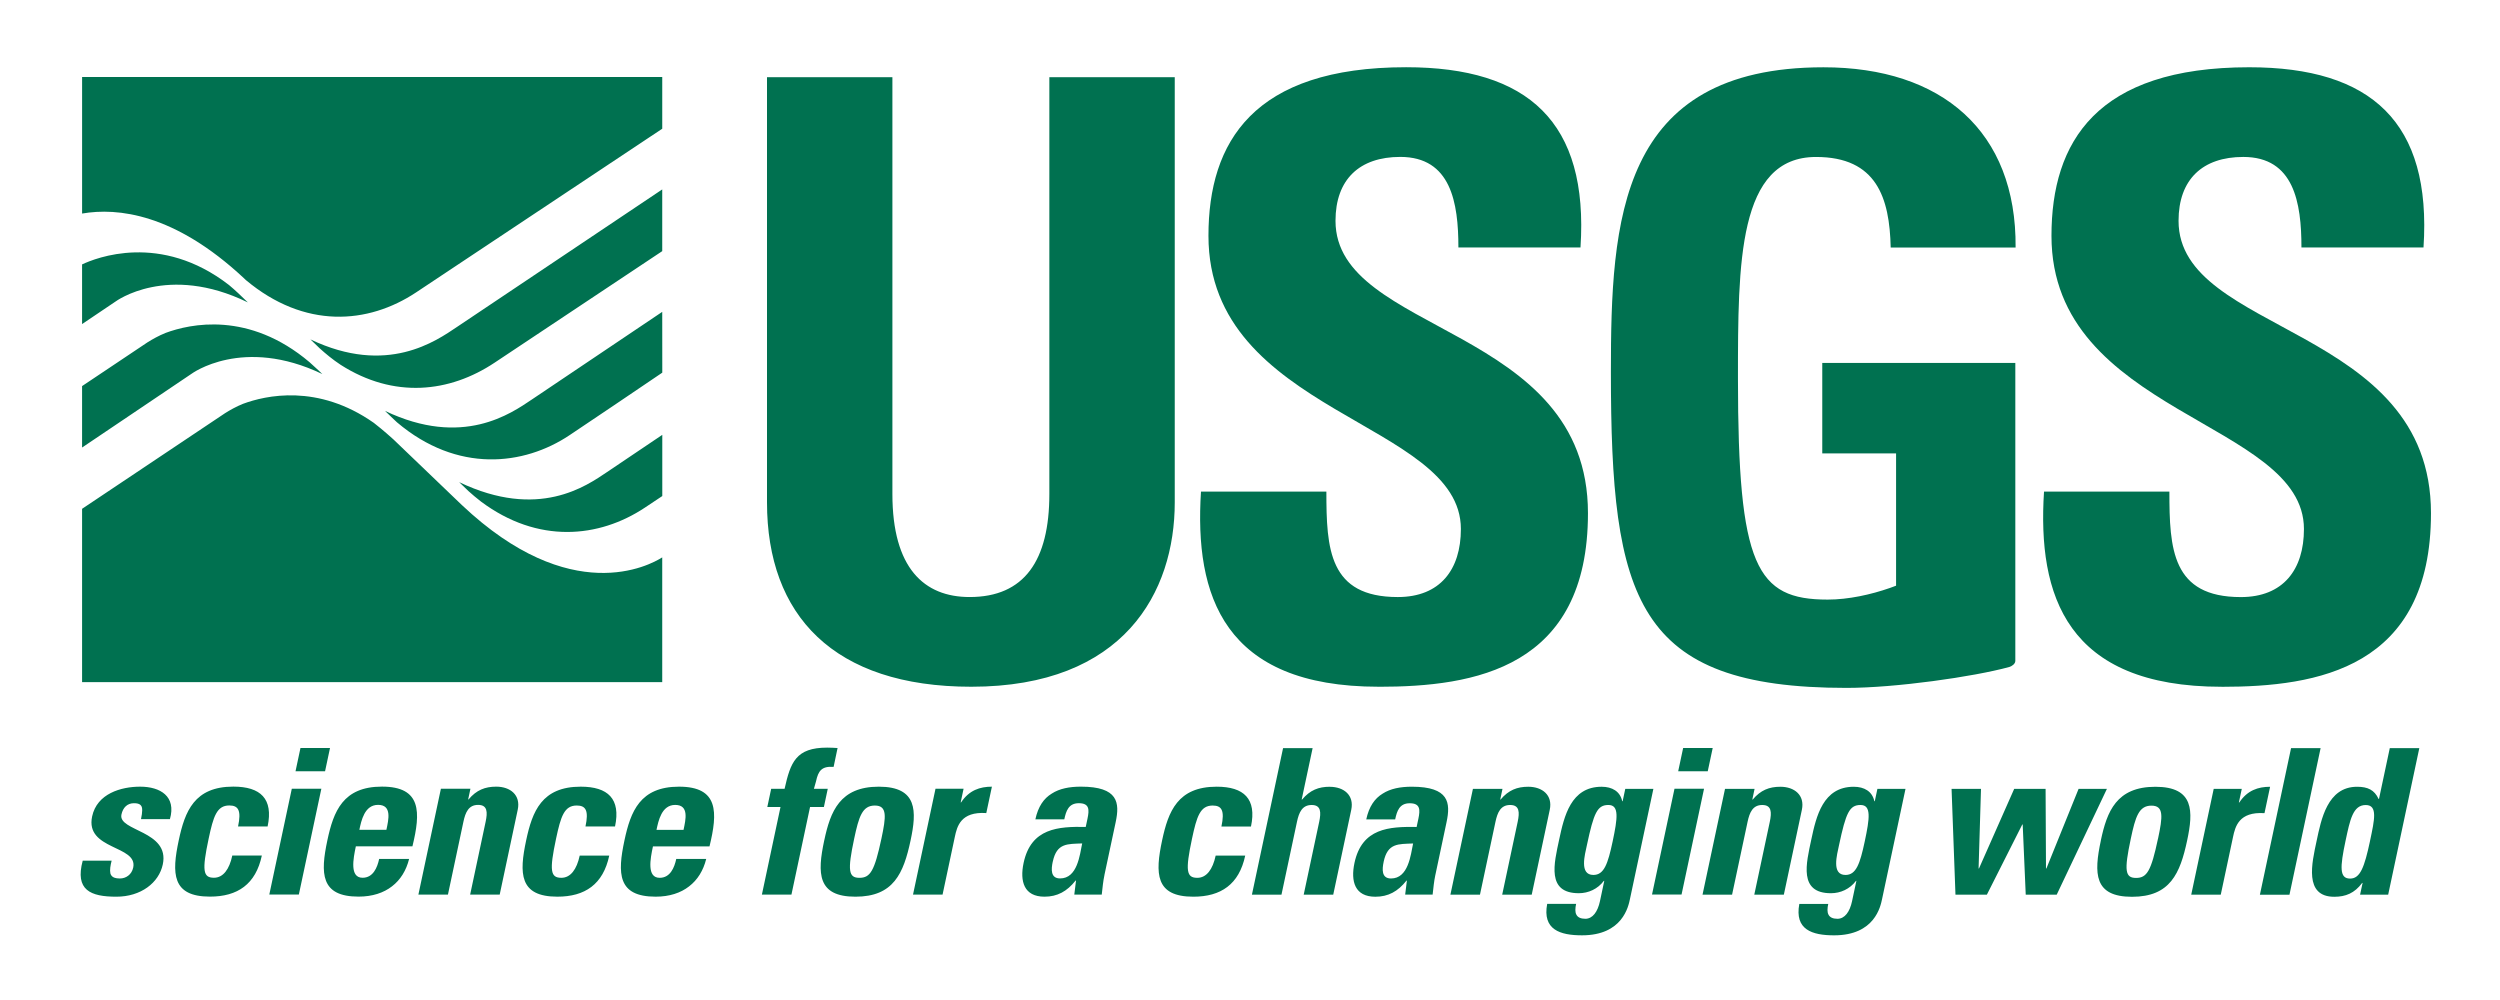
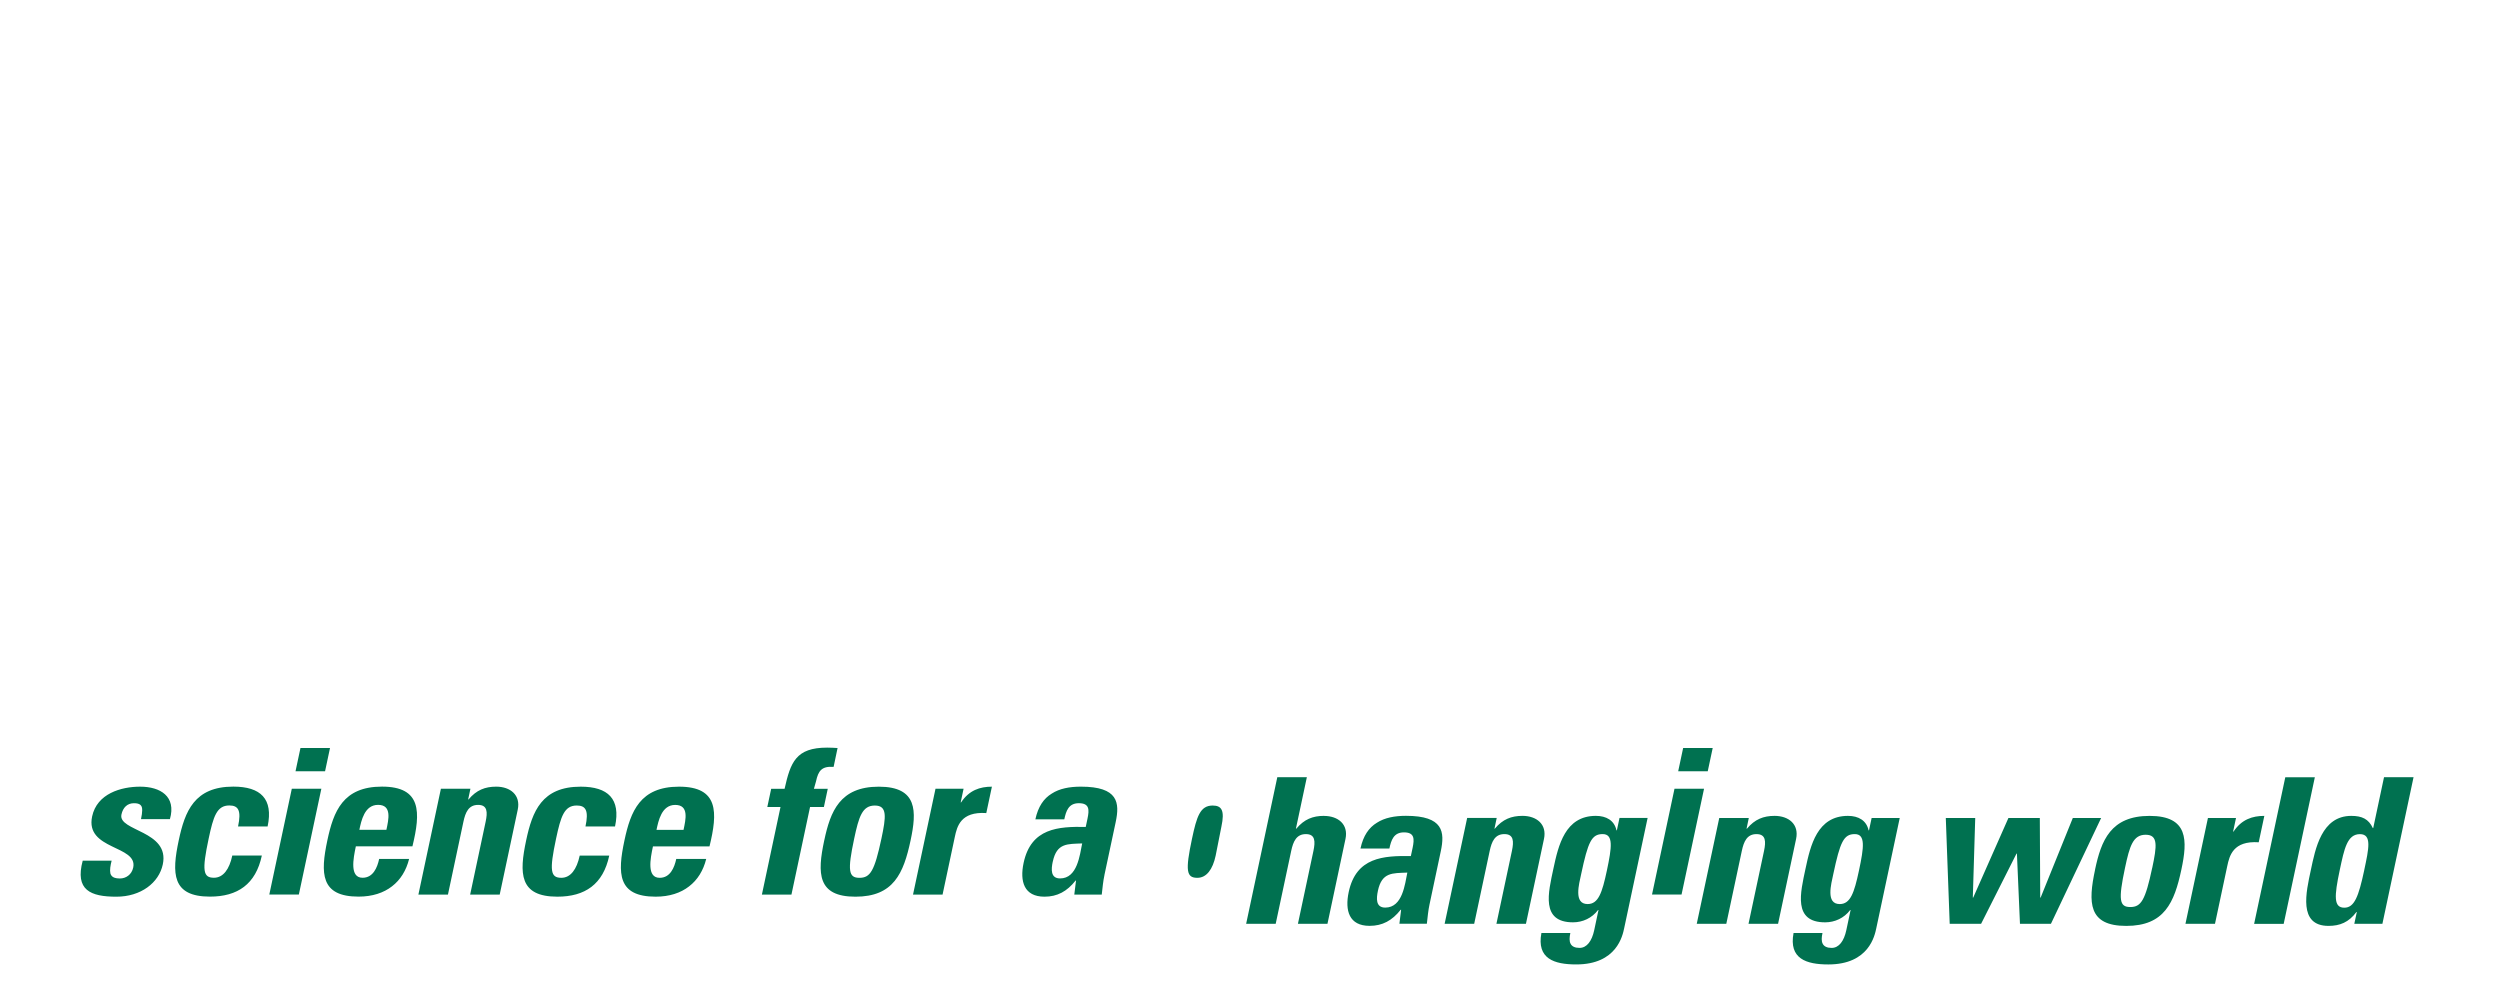
<svg xmlns="http://www.w3.org/2000/svg" xml:space="preserve" height="200" width="500" version="1.1" overflow="visible" viewBox="0 0 500 200">
-   <path id="USGS" d="m234.95 15.44v85.037c0 17.938-10.132 36.871-40.691 36.871-27.569 0-40.859-14.281-40.859-36.871v-85.04h25.08v83.377c0 14.783 6.311 20.593 15.447 20.593 10.959 0 15.943-7.307 15.943-20.593v-83.377h25.08m40.79 121.91c-31.058 0-36.871-18.27-35.542-39.03h25.078c0 11.462 0.5 21.092 14.283 21.092 8.471 0 12.619-5.482 12.619-13.618 0-21.592-50.486-22.922-50.486-58.631 0-18.769 8.968-33.715 39.525-33.715 24.42 0 36.543 10.963 34.883 36.043h-24.419c0-8.974-1.491-18.106-11.627-18.106-8.136 0-12.952 4.486-12.952 12.787 0 22.757 50.492 20.763 50.492 58.465 0 31.06-22.75 34.72-41.85 34.72m168.6 0c-31.06 0-36.871-18.27-35.539-39.03h25.075c0 11.462 0.502 21.092 14.285 21.092 8.475 0 12.625-5.482 12.625-13.618 0-21.592-50.494-22.922-50.494-58.631 0-18.769 8.969-33.715 39.531-33.715 24.412 0 36.536 10.963 34.875 36.043h-24.412c0-8.974-1.494-18.106-11.625-18.106-8.145 0-12.955 4.486-12.955 12.787 0 22.757 50.486 20.763 50.486 58.465 0 31.06-22.75 34.72-41.85 34.72m-79.89-46.684h14.76v26.461l-1.229 0.454c-3.815 1.332-8.301 2.327-12.452 2.327-14.287 0-17.943-6.645-17.943-44.177 0-23.256 0-44.348 15.615-44.348 12.146 0 14.711 8.198 14.933 18.107h24.981c0.197-23.271-14.789-36.043-38.42-36.043-41.021 0-42.521 30.724-42.521 60.954 0 45.507 4.938 63.167 47.12 63.167 9.784 0 25.36-2.211 32.554-4.18 0.437-0.115 1.212-0.597 1.212-1.217v-59.598h-38.611v18.09" fill="#007150" />
-   <path id="waves" d="m48.736 55.595l0.419 0.403c11.752 9.844 24.431 8.886 34.092 2.464 6.088-4.049 33.633-22.367 49.202-32.718v-10.344h-116.03v27.309c7.071-1.224 18.47-0.022 32.316 12.886m43.651 45.425l-13.705-13.142c-1.926-1.753-3.571-3.04-3.927-3.313-11.204-7.867-21.646-5.476-26.149-3.802-1.362 0.544-2.665 1.287-3.586 1.869l-28.602 19.13v34.666h116.03v-24.95c-2.55 1.62-18.27 10.12-40.063-10.46m-44.677-42.322c-0.619-0.578-1.304-1.194-1.915-1.698-13.702-10.6-26.646-5.409-29.376-4.116v11.931l6.714-4.523s10.346-7.674 26.446 0.195l-1.869-1.789m16.028 15.409c-0.603-0.534-1.214-1.083-1.823-1.664-12.157-10.285-23.908-7.67-28.781-5.864-1.382 0.554-2.7 1.303-3.629 1.887l-13.086 8.754v12.288l21.888-14.748s10.228-7.589 26.166 0.054l-0.735-0.707m68.722 12.865c-4.563 3.078-9.203 6.203-11.048 7.441-4.128 2.765-13.678 9.614-29.577 2.015l1.869 1.797c0.699 0.63 1.554 1.362 2.481 2.077 11.418 8.53 23.62 7.304 32.769 1.243 1.267-0.838 2.424-1.609 3.507-2.334v-12.234m0-24.61c-10.02 6.738-23.546 15.833-26.085 17.536-4.127 2.765-13.82 9.708-29.379 2.273l1.804 1.729c0.205 0.19 0.409 0.375 0.612 0.571l-0.01 0.01 0.01-0.01c12.079 10.22 25.379 8.657 34.501 2.563 5.146-3.436 12.461-8.38 18.548-12.507l-0.01-12.165m0-24.481c-14.452 9.682-38.162 25.568-41.031 27.493-4.162 2.789-13.974 9.836-29.335 2.5l1.864 1.796c1.111 1.004 2.605 2.259 4.192 3.295 10.632 6.792 21.759 5.591 30.817-0.455 6.512-4.351 22.528-14.998 33.493-22.285v-12.344" fill="#007150" />
-   <path id="tagline" d="m22.329 172.13c-0.247 0.962-0.401 1.888-0.251 2.554 0.195 0.68 0.749 1.011 1.923 1.011 1.171 0 2.341-0.757 2.642-2.183 0.954-4.479-9.653-3.479-8.218-10.224 0.972-4.567 5.792-5.954 9.607-5.954 4.022 0 7.257 1.928 5.951 6.495h-5.783c0.312-1.466 0.33-2.347-0.007-2.722-0.298-0.379-0.783-0.463-1.413-0.463-1.297 0-2.188 0.841-2.492 2.264-0.714 3.354 9.718 3.189 8.271 9.975-0.781 3.688-4.388 6.457-9.29 6.457-5.157 0-8.316-1.306-6.724-7.21h5.784m25.284-6.85c0.667-3.141 0.093-4.188-1.75-4.188-2.513 0-3.193 2.22-4.13 6.619-1.373 6.455-1.124 7.838 1.057 7.838 1.844 0 3.08-1.676 3.667-4.439h5.909c-1.218 5.741-4.847 8.215-10.382 8.215-7.627 0-7.645-4.654-6.234-11.273 1.229-5.784 3.119-10.729 10.915-10.729 5.447 0 8.033 2.433 6.856 7.964h-5.908m18.389-15.69l-0.989 4.651h-5.909l0.989-4.651h5.909m-6.233 29.31h-5.909l4.501-21.165h5.909l-4.501 21.16zm282.77-29.31l-0.991 4.651h-5.911l0.99-4.651h5.91m-6.23 29.31h-5.906l4.496-21.165h5.911l-4.5 21.16zm-259.03-12.95c0.438-2.052 1.144-4.984-1.664-4.984-2.727 0-3.36 3.186-3.743 4.984h5.407m-6.111 3.31c-0.533 2.516-1.251 6.284 1.345 6.284 2.097 0 2.945-2.012 3.318-3.771h5.992c-0.574 2.306-1.728 4.192-3.429 5.489-1.66 1.298-3.916 2.055-6.681 2.055-7.63 0-7.645-4.654-6.239-11.273 1.229-5.784 3.12-10.729 10.915-10.729 7.965 0 7.75 5.152 6.097 11.944h-11.318zm22.462-9.38h0.083c1.575-1.886 3.31-2.557 5.534-2.557 2.808 0 4.923 1.676 4.3 4.607l-3.608 16.978h-5.909l3.099-14.584c0.401-1.887 0.38-3.353-1.507-3.353-1.886 0-2.536 1.468-2.936 3.353l-3.098 14.584h-5.909l4.5-21.165h5.905l-0.452 2.14m23.465 5.4c0.667-3.141 0.093-4.188-1.751-4.188-2.512 0-3.194 2.22-4.131 6.619-1.373 6.455-1.122 7.838 1.058 7.838 1.843 0 3.079-1.676 3.668-4.439h5.909c-1.222 5.741-4.846 8.215-10.382 8.215-7.627 0-7.644-4.654-6.235-11.273 1.229-5.784 3.116-10.729 10.912-10.729 5.45 0 8.037 2.433 6.86 7.964h-5.908m19.61 0.67c0.434-2.052 1.145-4.984-1.664-4.984-2.725 0-3.36 3.186-3.743 4.984h5.4m-6.11 3.31c-0.54 2.516-1.255 6.284 1.344 6.284 2.095 0 2.94-2.012 3.316-3.771h5.992c-0.574 2.306-1.728 4.192-3.432 5.489-1.656 1.298-3.912 2.055-6.68 2.055-7.627 0-7.647-4.654-6.237-11.273 1.231-5.784 3.12-10.729 10.915-10.729 7.961 0 7.747 5.152 6.093 11.944h-11.31zm36.12-15.9c-2.352-0.168-3.051 0.758-3.507 2.896l-0.42 1.481h2.77l-0.775 3.646h-2.768l-3.723 17.521h-5.909l3.722-17.521h-2.638l0.774-3.646h2.682c1.188-5.292 2.251-8.231 8.516-8.231 0.713 0 1.376 0.041 2.08 0.082l-0.79 3.77m9.56 14.35c0.937-4.399 1.198-6.619-1.317-6.619-2.512 0-3.196 2.22-4.13 6.619-1.373 6.455-1.122 7.838 1.057 7.838 2.17 0 3.01-1.38 4.39-7.84m-11.43 0.34c1.229-5.784 3.117-10.729 10.912-10.729s7.586 4.945 6.355 10.729c-1.409 6.619-3.403 11.274-11.032 11.274-7.63 0-7.65-4.65-6.24-11.27zm27.86-10.31l-0.577 2.723h0.082c1.607-2.431 3.77-3.143 6.162-3.143l-1.122 5.279c-5.129-0.335-5.854 2.682-6.298 4.779l-2.448 11.524h-5.909l4.496-21.165h5.62m17.83 14.58c-0.32 1.51-0.464 3.354 1.465 3.354 3.479 0 3.935-4.693 4.421-7-2.95 0.13-5.08-0.12-5.88 3.65m10.34 2.64c-0.281 1.305-0.395 2.645-0.546 3.941h-5.491l0.345-2.808h-0.082c-1.721 2.18-3.664 3.229-6.223 3.229-4.105 0-4.961-3.06-4.181-6.748 1.488-7 6.958-7.295 12.43-7.206l0.347-1.638c0.385-1.804 0.41-3.104-1.729-3.104-2.054 0-2.549 1.551-2.908 3.229h-5.784c0.545-2.558 1.69-4.19 3.278-5.151 1.553-1.011 3.561-1.388 5.827-1.388 7.5 0 7.777 3.229 6.959 7.084l-2.25 10.57zm23.39-9.68c0.667-3.141 0.093-4.188-1.749-4.188-2.515 0-3.196 2.22-4.132 6.619-1.373 6.455-1.122 7.838 1.059 7.838 1.842 0 3.08-1.676 3.668-4.439h5.909c-1.221 5.741-4.848 8.215-10.382 8.215-7.627 0-7.642-4.654-6.237-11.273 1.232-5.784 3.121-10.729 10.916-10.729 5.447 0 8.034 2.433 6.857 7.964h-5.909m32.45 7.04c-0.322 1.51-0.463 3.354 1.465 3.354 3.479 0 3.936-4.693 4.42-7-2.96 0.13-5.09-0.12-5.89 3.65m10.34 2.64c-0.281 1.305-0.396 2.645-0.547 3.941h-5.49l0.344-2.808h-0.081c-1.72 2.18-3.659 3.229-6.226 3.229-4.104 0-4.961-3.06-4.18-6.748 1.487-7 6.957-7.295 12.432-7.206l0.351-1.638c0.378-1.804 0.405-3.104-1.733-3.104-2.057 0-2.549 1.551-2.909 3.229h-5.781c0.543-2.558 1.69-4.19 3.276-5.151 1.561-1.011 3.563-1.388 5.828-1.388 7.5 0 7.776 3.229 6.957 7.084l-2.24 10.57zm12.97-15.08h0.08c1.58-1.886 3.311-2.557 5.533-2.557 2.805 0 4.924 1.676 4.297 4.607l-3.608 16.978h-5.905l3.101-14.584c0.397-1.887 0.377-3.353-1.507-3.353-1.889 0-2.534 1.468-2.936 3.353l-3.104 14.584h-5.912l4.505-21.165h5.911l-0.45 2.14m18.63 15.08c2.141 0 2.903-2.22 3.854-6.703 0.986-4.652 1.342-7.291-0.843-7.291-2.22 0-2.926 1.549-4.3 8.004-0.42 1.97-1.56 5.99 1.29 5.99m12-17.22l-4.686 22.045c-0.313 1.465-1.461 7.25-9.59 7.25-4.398 0-7.937-1.129-6.965-6.285h5.785c-0.187 0.883-0.222 1.637 0.048 2.137 0.265 0.547 0.87 0.841 1.794 0.841 1.469 0 2.473-1.388 2.93-3.521l0.862-4.063h-0.084c-1.229 1.632-3.082 2.47-5.008 2.47-6.499 0-4.946-5.949-3.928-10.729 0.992-4.65 2.33-10.563 8.49-10.563 2.096 0 3.704 0.92 4.12 2.893h0.085l0.525-2.473h5.616v-0.002h0.03zm19.78 2.14h0.092c1.572-1.886 3.306-2.557 5.525-2.557 2.809 0 4.924 1.676 4.301 4.607l-3.606 16.978h-5.912l3.104-14.584c0.397-1.887 0.377-3.353-1.51-3.353-1.889 0-2.531 1.468-2.932 3.353l-3.104 14.584h-5.91l4.5-21.165h5.91l-0.45 2.14m18.63 15.08c2.137 0 2.901-2.22 3.854-6.703 0.992-4.652 1.344-7.291-0.836-7.291-2.222 0-2.928 1.549-4.301 8.004-0.41 1.97-1.56 5.99 1.29 5.99m12-17.22l-4.687 22.045c-0.313 1.465-1.454 7.25-9.593 7.25-4.398 0-7.931-1.129-6.957-6.285h5.785c-0.191 0.883-0.226 1.637 0.043 2.137 0.264 0.547 0.874 0.841 1.791 0.841 1.471 0 2.474-1.388 2.929-3.521l0.863-4.063h-0.079c-1.23 1.632-3.086 2.47-5.011 2.47-6.497 0-4.939-5.949-3.928-10.729 0.993-4.65 2.33-10.563 8.496-10.563 2.094 0 3.695 0.92 4.117 2.893h0.085l0.525-2.473h5.615v-0.002h0.02zm9.23 0h5.869l-0.482 15.926h0.079l7.044-15.926h6.278l0.08 15.926h0.083l6.438-15.926h5.666l-10.043 21.165h-6.195l-0.608-14.039h-0.081l-7.083 14.039h-6.281l-0.78-21.16m41.29 9.97c0.937-4.399 1.196-6.619-1.313-6.619-2.521 0-3.203 2.22-4.133 6.619-1.373 6.455-1.121 7.838 1.059 7.838 2.17 0 3.01-1.38 4.38-7.84m-11.43 0.34c1.226-5.784 3.114-10.729 10.911-10.729 7.796 0 7.586 4.945 6.354 10.729-1.409 6.619-3.401 11.274-11.028 11.274s-7.64-4.65-6.23-11.27zm28.19-10.31l-0.582 2.723h0.086c1.608-2.431 3.771-3.143 6.16-3.143l-1.123 5.279c-5.125-0.335-5.851 2.682-6.297 4.779l-2.449 11.524h-5.906l4.496-21.165h5.61m-182.4-0.42c-2.219 0-3.955 0.671-5.53 2.557h-0.086l2.188-10.285h-5.91l-6.231 29.314h5.91l3.103-14.585c0.4-1.885 1.047-3.353 2.935-3.353s1.906 1.468 1.51 3.353l-3.102 14.585h5.907l3.605-16.976c0.62-2.93-1.49-4.6-4.3-4.6m192.26-7.73l-6.231 29.313h5.912l6.23-29.313h-5.91m15.8 18.54c-1.133 5.324-1.979 7.545-3.992 7.545-2.135 0-2.043-2.221-0.912-7.545 0.9-4.231 1.48-7.166 4.039-7.166 2.43 0 1.76 2.93 0.86 7.16m3.95-18.54l-2.158 10.16h-0.084c-0.834-1.804-2.165-2.433-4.301-2.433-5.953 0-7.187 6.582-8.097 10.856-0.924 4.355-2.578 11.146 3.541 11.146 2.268 0 4.051-0.715 5.574-2.768h0.087l-0.504 2.349h5.62l6.229-29.315h-5.909v-0.01z" fill="#007150" />
+   <path id="tagline" d="m22.329 172.13c-0.247 0.962-0.401 1.888-0.251 2.554 0.195 0.68 0.749 1.011 1.923 1.011 1.171 0 2.341-0.757 2.642-2.183 0.954-4.479-9.653-3.479-8.218-10.224 0.972-4.567 5.792-5.954 9.607-5.954 4.022 0 7.257 1.928 5.951 6.495h-5.783c0.312-1.466 0.33-2.347-0.007-2.722-0.298-0.379-0.783-0.463-1.413-0.463-1.297 0-2.188 0.841-2.492 2.264-0.714 3.354 9.718 3.189 8.271 9.975-0.781 3.688-4.388 6.457-9.29 6.457-5.157 0-8.316-1.306-6.724-7.21h5.784m25.284-6.85c0.667-3.141 0.093-4.188-1.75-4.188-2.513 0-3.193 2.22-4.13 6.619-1.373 6.455-1.124 7.838 1.057 7.838 1.844 0 3.08-1.676 3.667-4.439h5.909c-1.218 5.741-4.847 8.215-10.382 8.215-7.627 0-7.645-4.654-6.234-11.273 1.229-5.784 3.119-10.729 10.915-10.729 5.447 0 8.033 2.433 6.856 7.964h-5.908m18.389-15.69l-0.989 4.651h-5.909l0.989-4.651h5.909m-6.233 29.31h-5.909l4.501-21.165h5.909l-4.501 21.16zm282.77-29.31l-0.991 4.651h-5.911l0.99-4.651h5.91m-6.23 29.31h-5.906l4.496-21.165h5.911l-4.5 21.16zm-259.03-12.95c0.438-2.052 1.144-4.984-1.664-4.984-2.727 0-3.36 3.186-3.743 4.984h5.407m-6.111 3.31c-0.533 2.516-1.251 6.284 1.345 6.284 2.097 0 2.945-2.012 3.318-3.771h5.992c-0.574 2.306-1.728 4.192-3.429 5.489-1.66 1.298-3.916 2.055-6.681 2.055-7.63 0-7.645-4.654-6.239-11.273 1.229-5.784 3.12-10.729 10.915-10.729 7.965 0 7.75 5.152 6.097 11.944h-11.318zm22.462-9.38h0.083c1.575-1.886 3.31-2.557 5.534-2.557 2.808 0 4.923 1.676 4.3 4.607l-3.608 16.978h-5.909l3.099-14.584c0.401-1.887 0.38-3.353-1.507-3.353-1.886 0-2.536 1.468-2.936 3.353l-3.098 14.584h-5.909l4.5-21.165h5.905l-0.452 2.14m23.465 5.4c0.667-3.141 0.093-4.188-1.751-4.188-2.512 0-3.194 2.22-4.131 6.619-1.373 6.455-1.122 7.838 1.058 7.838 1.843 0 3.079-1.676 3.668-4.439h5.909c-1.222 5.741-4.846 8.215-10.382 8.215-7.627 0-7.644-4.654-6.235-11.273 1.229-5.784 3.116-10.729 10.912-10.729 5.45 0 8.037 2.433 6.86 7.964h-5.908m19.61 0.67c0.434-2.052 1.145-4.984-1.664-4.984-2.725 0-3.36 3.186-3.743 4.984h5.4m-6.11 3.31c-0.54 2.516-1.255 6.284 1.344 6.284 2.095 0 2.94-2.012 3.316-3.771h5.992c-0.574 2.306-1.728 4.192-3.432 5.489-1.656 1.298-3.912 2.055-6.68 2.055-7.627 0-7.647-4.654-6.237-11.273 1.231-5.784 3.12-10.729 10.915-10.729 7.961 0 7.747 5.152 6.093 11.944h-11.31zm36.12-15.9c-2.352-0.168-3.051 0.758-3.507 2.896l-0.42 1.481h2.77l-0.775 3.646h-2.768l-3.723 17.521h-5.909l3.722-17.521h-2.638l0.774-3.646h2.682c1.188-5.292 2.251-8.231 8.516-8.231 0.713 0 1.376 0.041 2.08 0.082l-0.79 3.77m9.56 14.35c0.937-4.399 1.198-6.619-1.317-6.619-2.512 0-3.196 2.22-4.13 6.619-1.373 6.455-1.122 7.838 1.057 7.838 2.17 0 3.01-1.38 4.39-7.84m-11.43 0.34c1.229-5.784 3.117-10.729 10.912-10.729s7.586 4.945 6.355 10.729c-1.409 6.619-3.403 11.274-11.032 11.274-7.63 0-7.65-4.65-6.24-11.27zm27.86-10.31l-0.577 2.723h0.082c1.607-2.431 3.77-3.143 6.162-3.143l-1.122 5.279c-5.129-0.335-5.854 2.682-6.298 4.779l-2.448 11.524h-5.909l4.496-21.165h5.62m17.83 14.58c-0.32 1.51-0.464 3.354 1.465 3.354 3.479 0 3.935-4.693 4.421-7-2.95 0.13-5.08-0.12-5.88 3.65m10.34 2.64c-0.281 1.305-0.395 2.645-0.546 3.941h-5.491l0.345-2.808h-0.082c-1.721 2.18-3.664 3.229-6.223 3.229-4.105 0-4.961-3.06-4.181-6.748 1.488-7 6.958-7.295 12.43-7.206l0.347-1.638c0.385-1.804 0.41-3.104-1.729-3.104-2.054 0-2.549 1.551-2.908 3.229h-5.784c0.545-2.558 1.69-4.19 3.278-5.151 1.553-1.011 3.561-1.388 5.827-1.388 7.5 0 7.777 3.229 6.959 7.084l-2.25 10.57zm23.39-9.68c0.667-3.141 0.093-4.188-1.749-4.188-2.515 0-3.196 2.22-4.132 6.619-1.373 6.455-1.122 7.838 1.059 7.838 1.842 0 3.08-1.676 3.668-4.439h5.909h-5.909m32.45 7.04c-0.322 1.51-0.463 3.354 1.465 3.354 3.479 0 3.936-4.693 4.42-7-2.96 0.13-5.09-0.12-5.89 3.65m10.34 2.64c-0.281 1.305-0.396 2.645-0.547 3.941h-5.49l0.344-2.808h-0.081c-1.72 2.18-3.659 3.229-6.226 3.229-4.104 0-4.961-3.06-4.18-6.748 1.487-7 6.957-7.295 12.432-7.206l0.351-1.638c0.378-1.804 0.405-3.104-1.733-3.104-2.057 0-2.549 1.551-2.909 3.229h-5.781c0.543-2.558 1.69-4.19 3.276-5.151 1.561-1.011 3.563-1.388 5.828-1.388 7.5 0 7.776 3.229 6.957 7.084l-2.24 10.57zm12.97-15.08h0.08c1.58-1.886 3.311-2.557 5.533-2.557 2.805 0 4.924 1.676 4.297 4.607l-3.608 16.978h-5.905l3.101-14.584c0.397-1.887 0.377-3.353-1.507-3.353-1.889 0-2.534 1.468-2.936 3.353l-3.104 14.584h-5.912l4.505-21.165h5.911l-0.45 2.14m18.63 15.08c2.141 0 2.903-2.22 3.854-6.703 0.986-4.652 1.342-7.291-0.843-7.291-2.22 0-2.926 1.549-4.3 8.004-0.42 1.97-1.56 5.99 1.29 5.99m12-17.22l-4.686 22.045c-0.313 1.465-1.461 7.25-9.59 7.25-4.398 0-7.937-1.129-6.965-6.285h5.785c-0.187 0.883-0.222 1.637 0.048 2.137 0.265 0.547 0.87 0.841 1.794 0.841 1.469 0 2.473-1.388 2.93-3.521l0.862-4.063h-0.084c-1.229 1.632-3.082 2.47-5.008 2.47-6.499 0-4.946-5.949-3.928-10.729 0.992-4.65 2.33-10.563 8.49-10.563 2.096 0 3.704 0.92 4.12 2.893h0.085l0.525-2.473h5.616v-0.002h0.03zm19.78 2.14h0.092c1.572-1.886 3.306-2.557 5.525-2.557 2.809 0 4.924 1.676 4.301 4.607l-3.606 16.978h-5.912l3.104-14.584c0.397-1.887 0.377-3.353-1.51-3.353-1.889 0-2.531 1.468-2.932 3.353l-3.104 14.584h-5.91l4.5-21.165h5.91l-0.45 2.14m18.63 15.08c2.137 0 2.901-2.22 3.854-6.703 0.992-4.652 1.344-7.291-0.836-7.291-2.222 0-2.928 1.549-4.301 8.004-0.41 1.97-1.56 5.99 1.29 5.99m12-17.22l-4.687 22.045c-0.313 1.465-1.454 7.25-9.593 7.25-4.398 0-7.931-1.129-6.957-6.285h5.785c-0.191 0.883-0.226 1.637 0.043 2.137 0.264 0.547 0.874 0.841 1.791 0.841 1.471 0 2.474-1.388 2.929-3.521l0.863-4.063h-0.079c-1.23 1.632-3.086 2.47-5.011 2.47-6.497 0-4.939-5.949-3.928-10.729 0.993-4.65 2.33-10.563 8.496-10.563 2.094 0 3.695 0.92 4.117 2.893h0.085l0.525-2.473h5.615v-0.002h0.02zm9.23 0h5.869l-0.482 15.926h0.079l7.044-15.926h6.278l0.08 15.926h0.083l6.438-15.926h5.666l-10.043 21.165h-6.195l-0.608-14.039h-0.081l-7.083 14.039h-6.281l-0.78-21.16m41.29 9.97c0.937-4.399 1.196-6.619-1.313-6.619-2.521 0-3.203 2.22-4.133 6.619-1.373 6.455-1.121 7.838 1.059 7.838 2.17 0 3.01-1.38 4.38-7.84m-11.43 0.34c1.226-5.784 3.114-10.729 10.911-10.729 7.796 0 7.586 4.945 6.354 10.729-1.409 6.619-3.401 11.274-11.028 11.274s-7.64-4.65-6.23-11.27zm28.19-10.31l-0.582 2.723h0.086c1.608-2.431 3.771-3.143 6.16-3.143l-1.123 5.279c-5.125-0.335-5.851 2.682-6.297 4.779l-2.449 11.524h-5.906l4.496-21.165h5.61m-182.4-0.42c-2.219 0-3.955 0.671-5.53 2.557h-0.086l2.188-10.285h-5.91l-6.231 29.314h5.91l3.103-14.585c0.4-1.885 1.047-3.353 2.935-3.353s1.906 1.468 1.51 3.353l-3.102 14.585h5.907l3.605-16.976c0.62-2.93-1.49-4.6-4.3-4.6m192.26-7.73l-6.231 29.313h5.912l6.23-29.313h-5.91m15.8 18.54c-1.133 5.324-1.979 7.545-3.992 7.545-2.135 0-2.043-2.221-0.912-7.545 0.9-4.231 1.48-7.166 4.039-7.166 2.43 0 1.76 2.93 0.86 7.16m3.95-18.54l-2.158 10.16h-0.084c-0.834-1.804-2.165-2.433-4.301-2.433-5.953 0-7.187 6.582-8.097 10.856-0.924 4.355-2.578 11.146 3.541 11.146 2.268 0 4.051-0.715 5.574-2.768h0.087l-0.504 2.349h5.62l6.229-29.315h-5.909v-0.01z" fill="#007150" />
</svg>